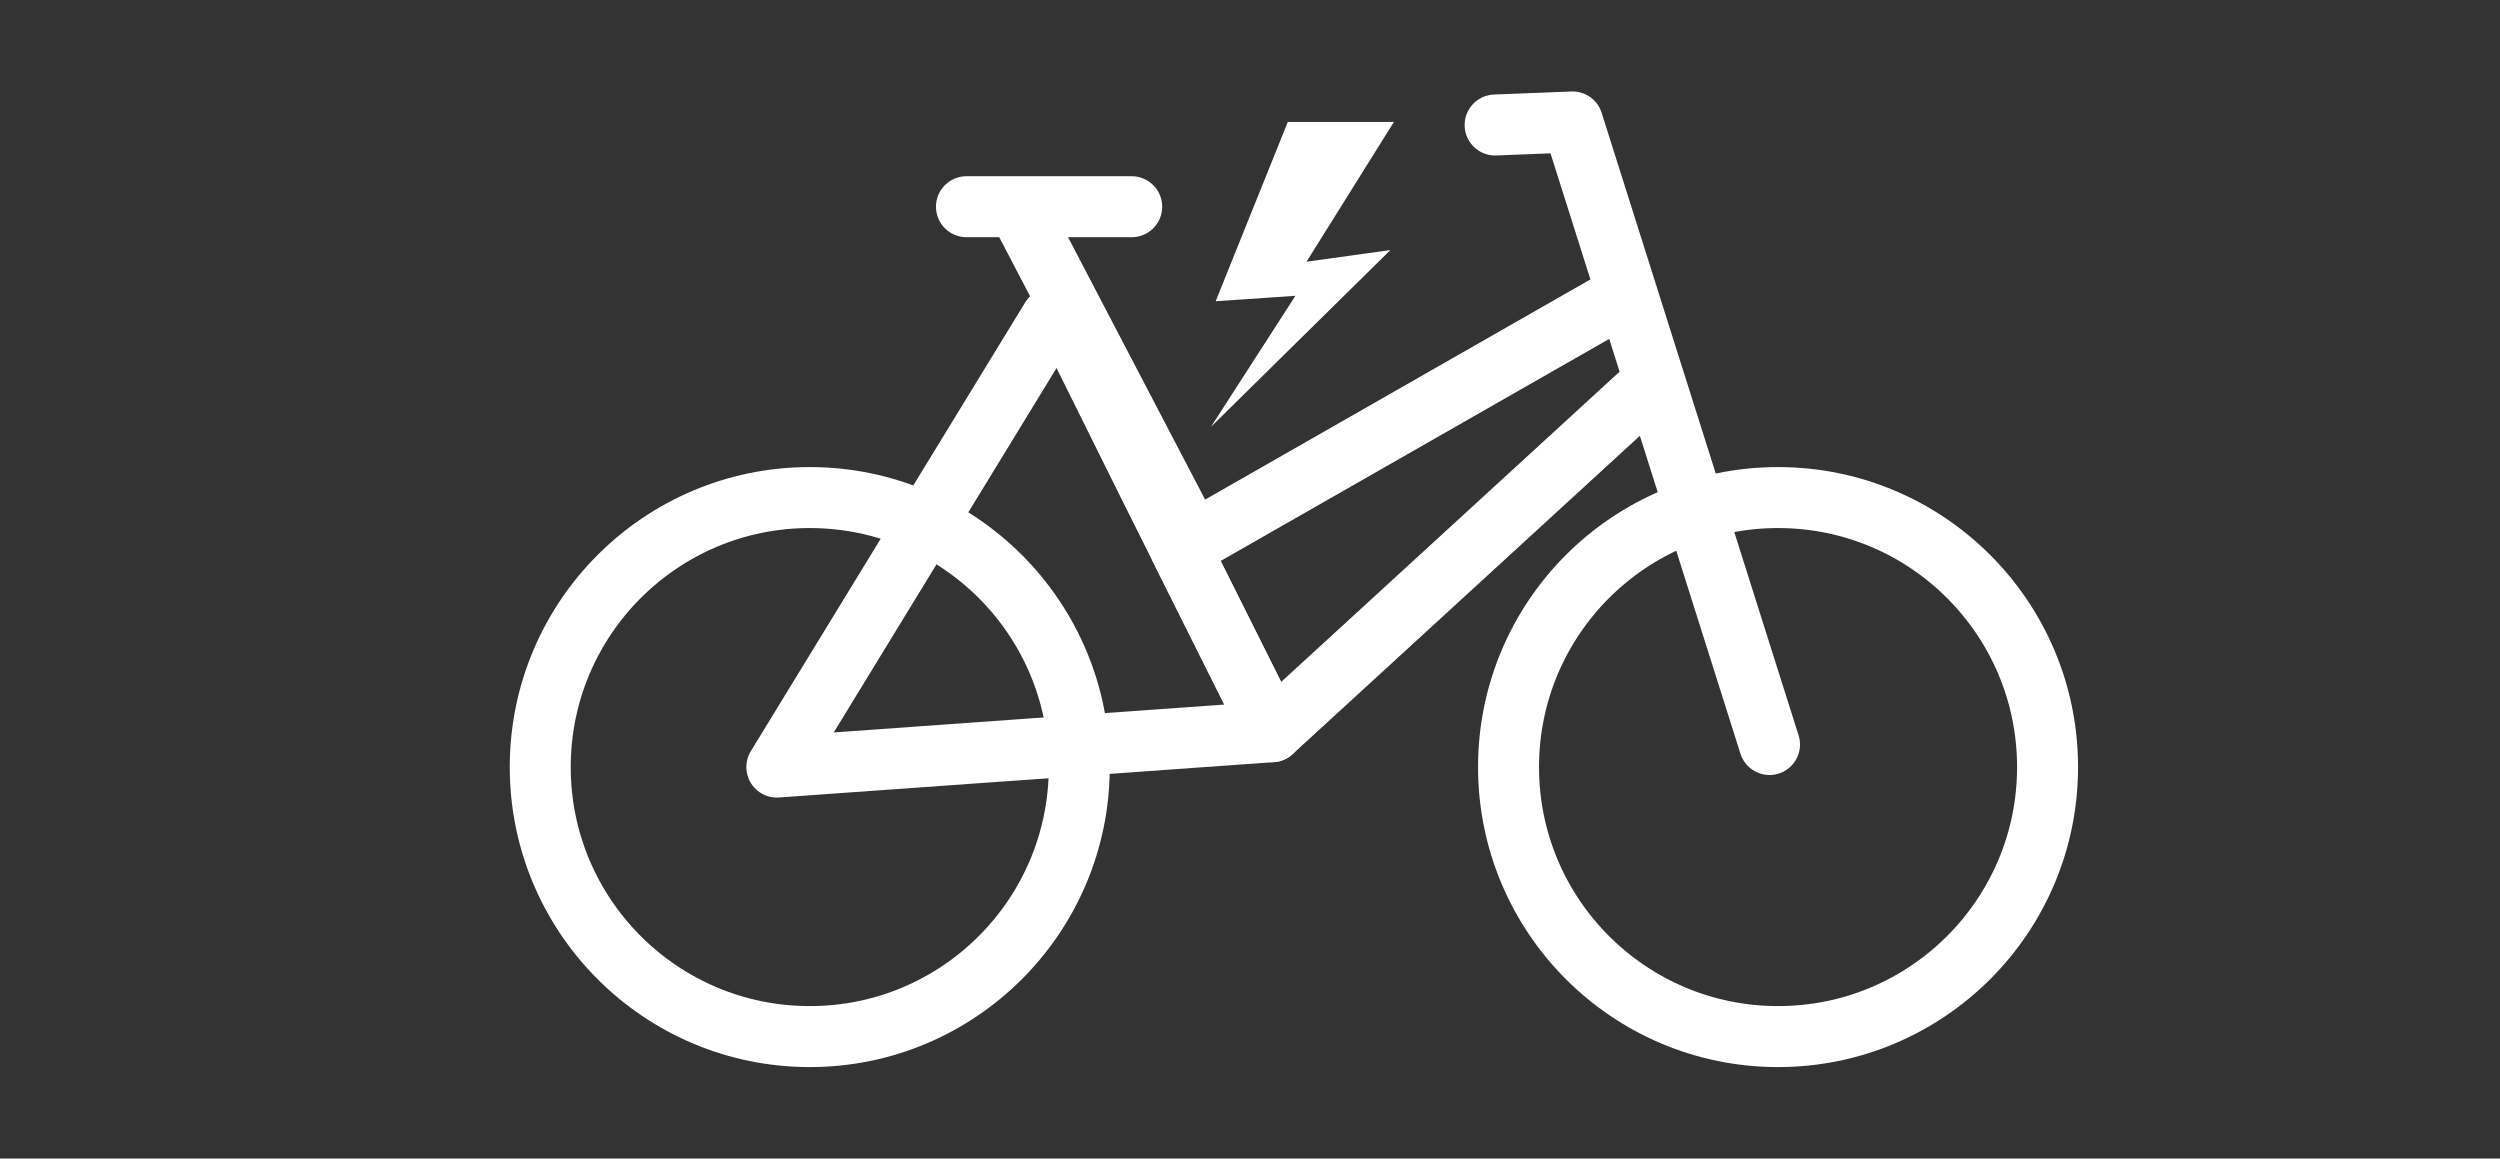
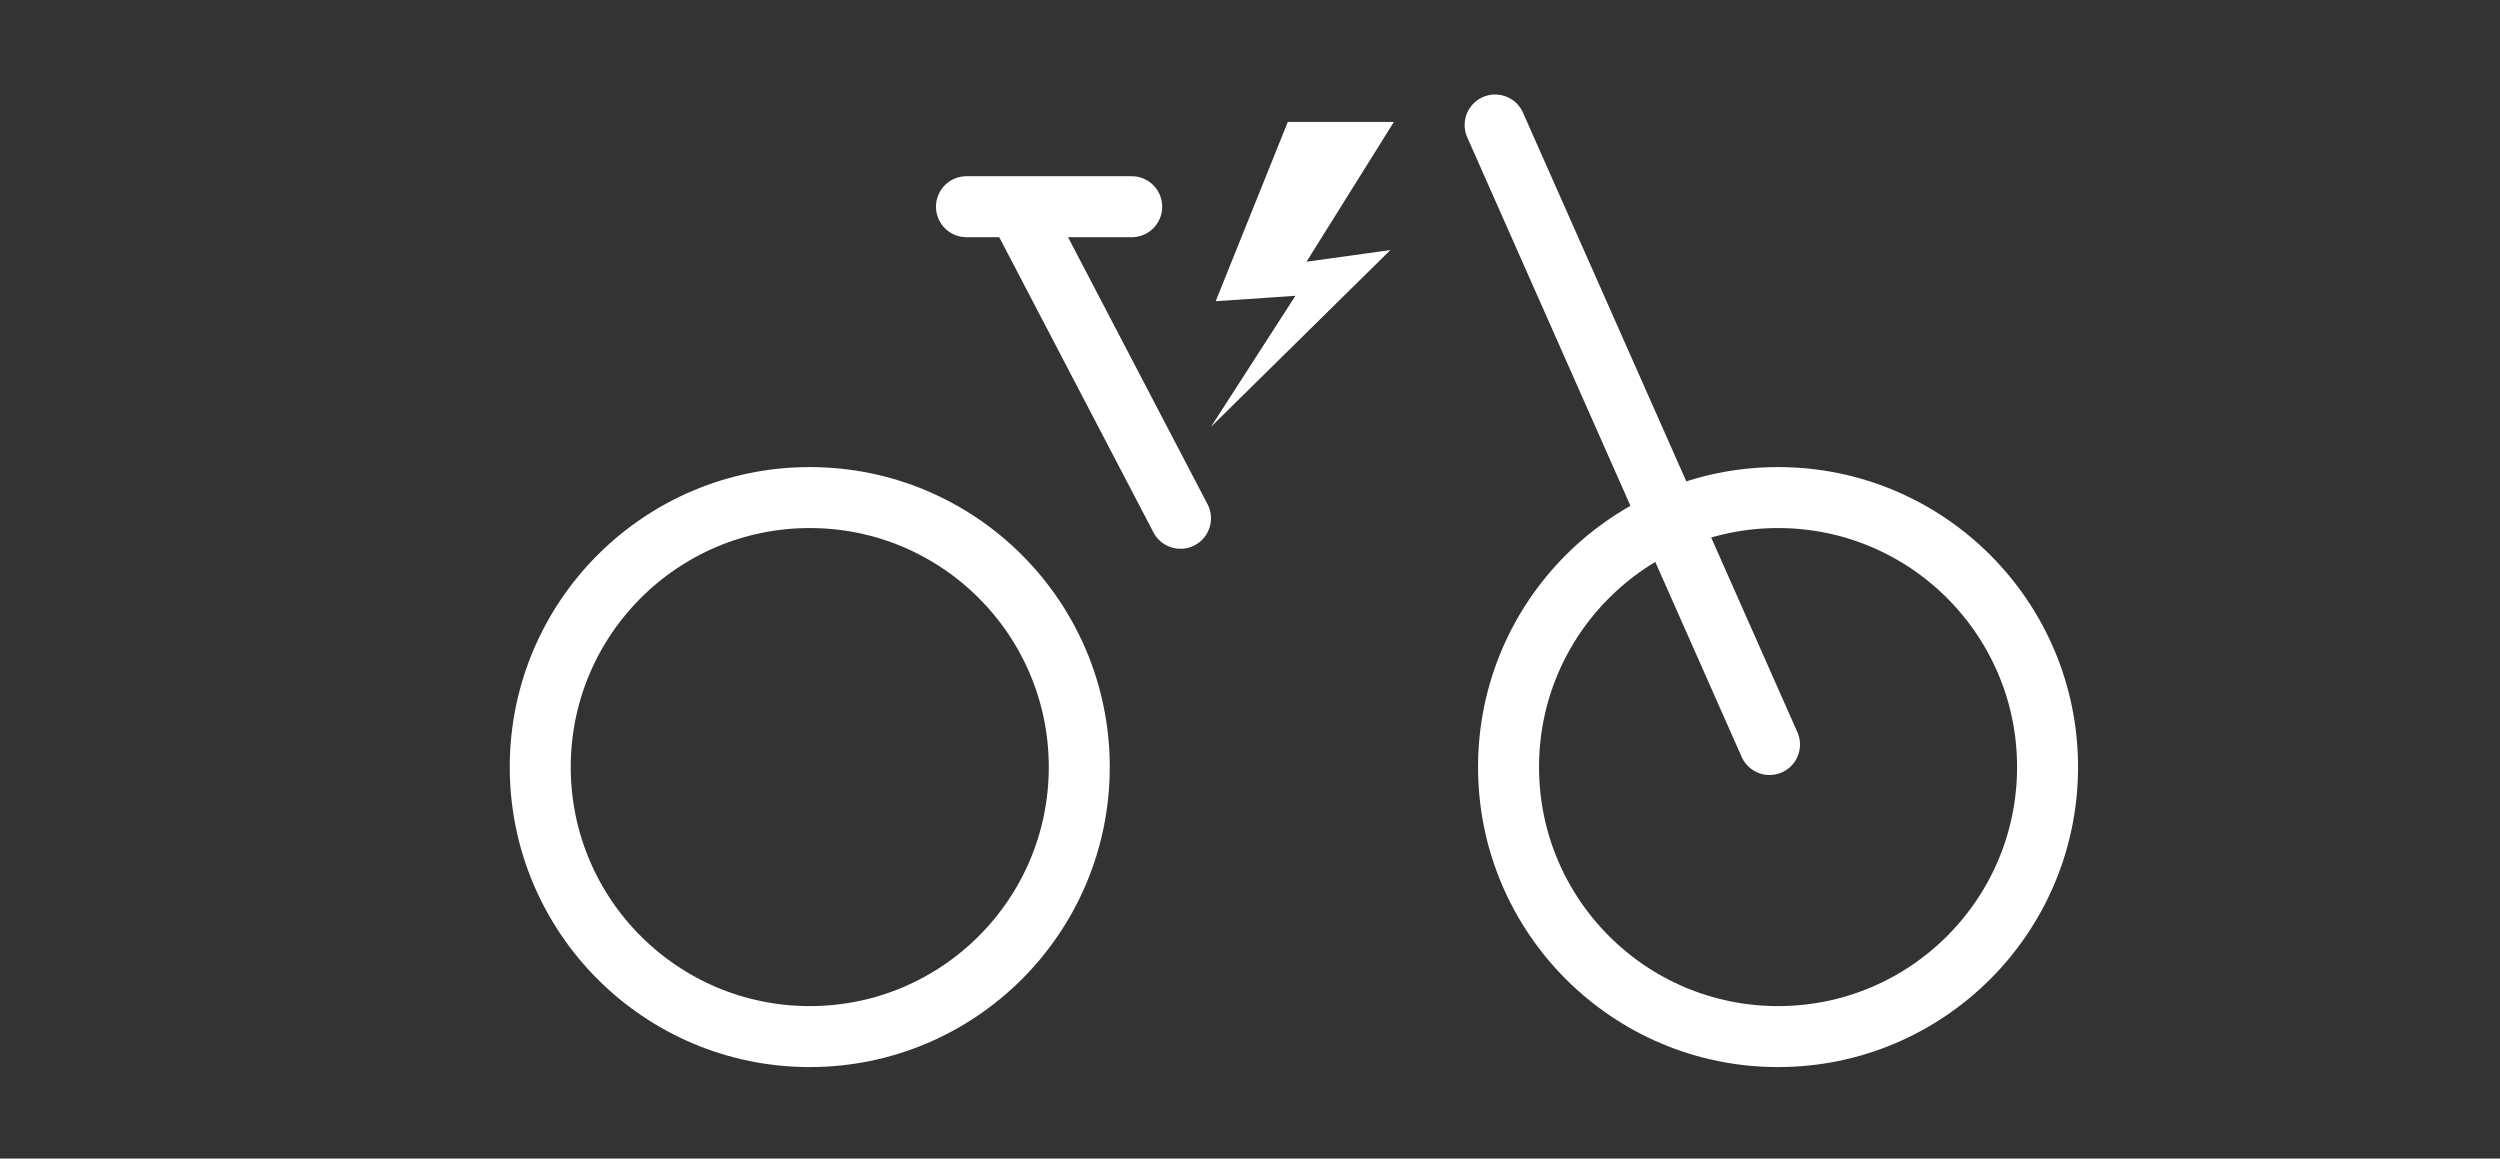
<svg xmlns="http://www.w3.org/2000/svg" width="41" height="19" viewBox="0 0 41 19" fill="none">
  <rect x="0" y="0" width="41" height="19" fill="#333333" stroke="none" />
-   <path d="M26.36 5L19.36 9L20.86 12L26.86 6.5" stroke="rgba(255, 255, 255, 1.00)" stroke-linecap="round" stroke-linejoin="round" />
  <path d="M16.8 3.6L19.36 8.5" stroke="rgba(255, 255, 255, 1.00)" stroke-linecap="round" stroke-linejoin="round" />
-   <path d="M24.52 2.05L25.79 2L29.02 12.21" stroke="rgba(255, 255, 255, 1.00)" stroke-linecap="round" stroke-linejoin="round" />
-   <path d="M17.48 5.22L18.86 8L20.86 12L12.74 12.58L17.24 5.22" stroke="rgba(255, 255, 255, 1.00)" stroke-linecap="round" stroke-linejoin="round" />
+   <path d="M24.52 2.05L29.02 12.21" stroke="rgba(255, 255, 255, 1.00)" stroke-linecap="round" stroke-linejoin="round" />
  <path d="M15.85 3.39H18.56" stroke="rgba(255, 255, 255, 1.00)" stroke-linecap="round" stroke-linejoin="round" />
  <path d="M13.28 17C15.721 17 17.7 15.021 17.7 12.58C17.7 10.139 15.721 8.16 13.28 8.16C10.839 8.16 8.86 10.139 8.86 12.58C8.86 15.021 10.839 17 13.28 17Z" stroke="rgba(255, 255, 255, 1.00)" stroke-linecap="round" stroke-linejoin="round" />
  <path d="M29.16 17C31.601 17 33.58 15.021 33.58 12.58C33.58 10.139 31.601 8.16 29.16 8.16C26.719 8.16 24.74 10.139 24.74 12.58C24.74 15.021 26.719 17 29.16 17Z" stroke="rgba(255, 255, 255, 1.00)" stroke-linecap="round" stroke-linejoin="round" />
  <path d="M22.86 2H21.12L19.937 4.94L21.245 4.851L19.86 7L22.802 4.101L21.427 4.292L22.86 2Z" fill="rgba(255, 255, 255, 1.00)" />
</svg>